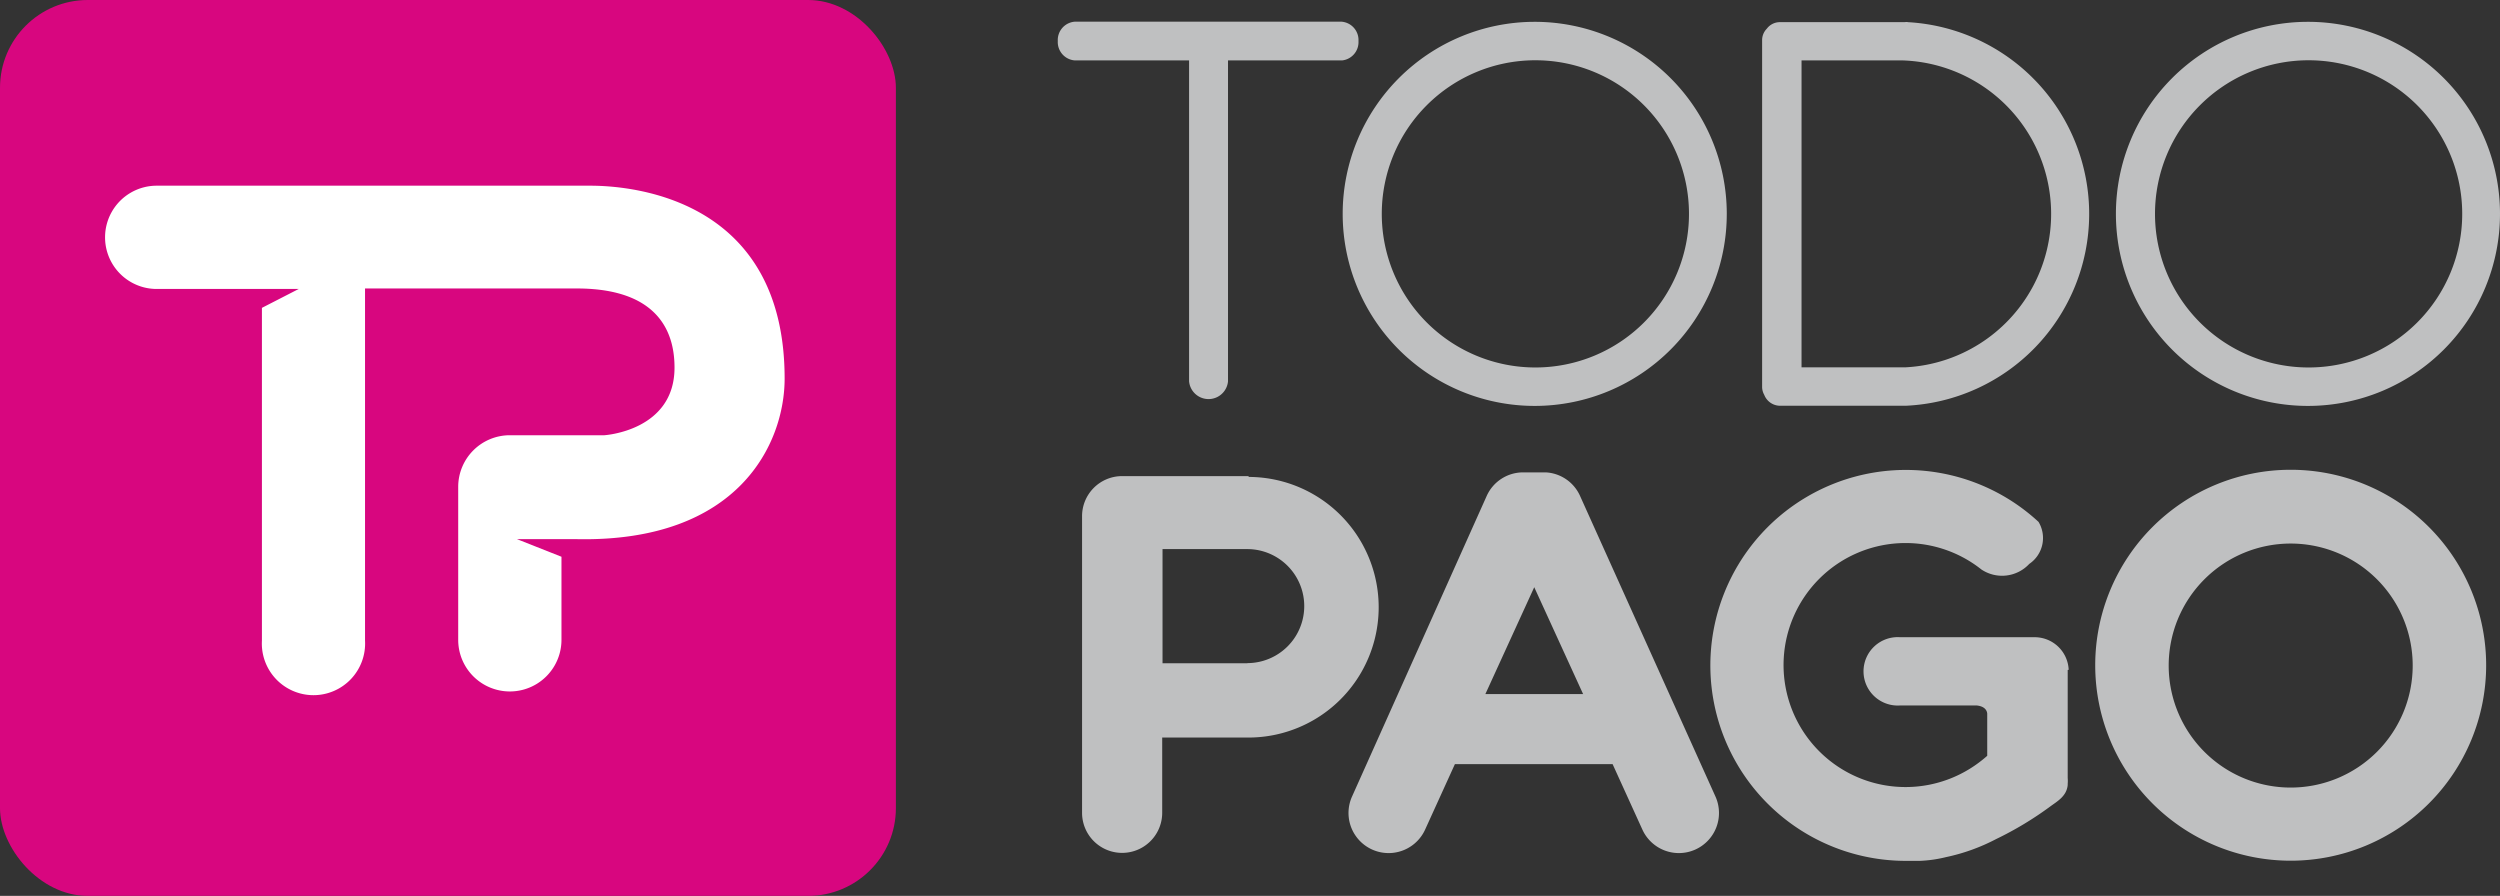
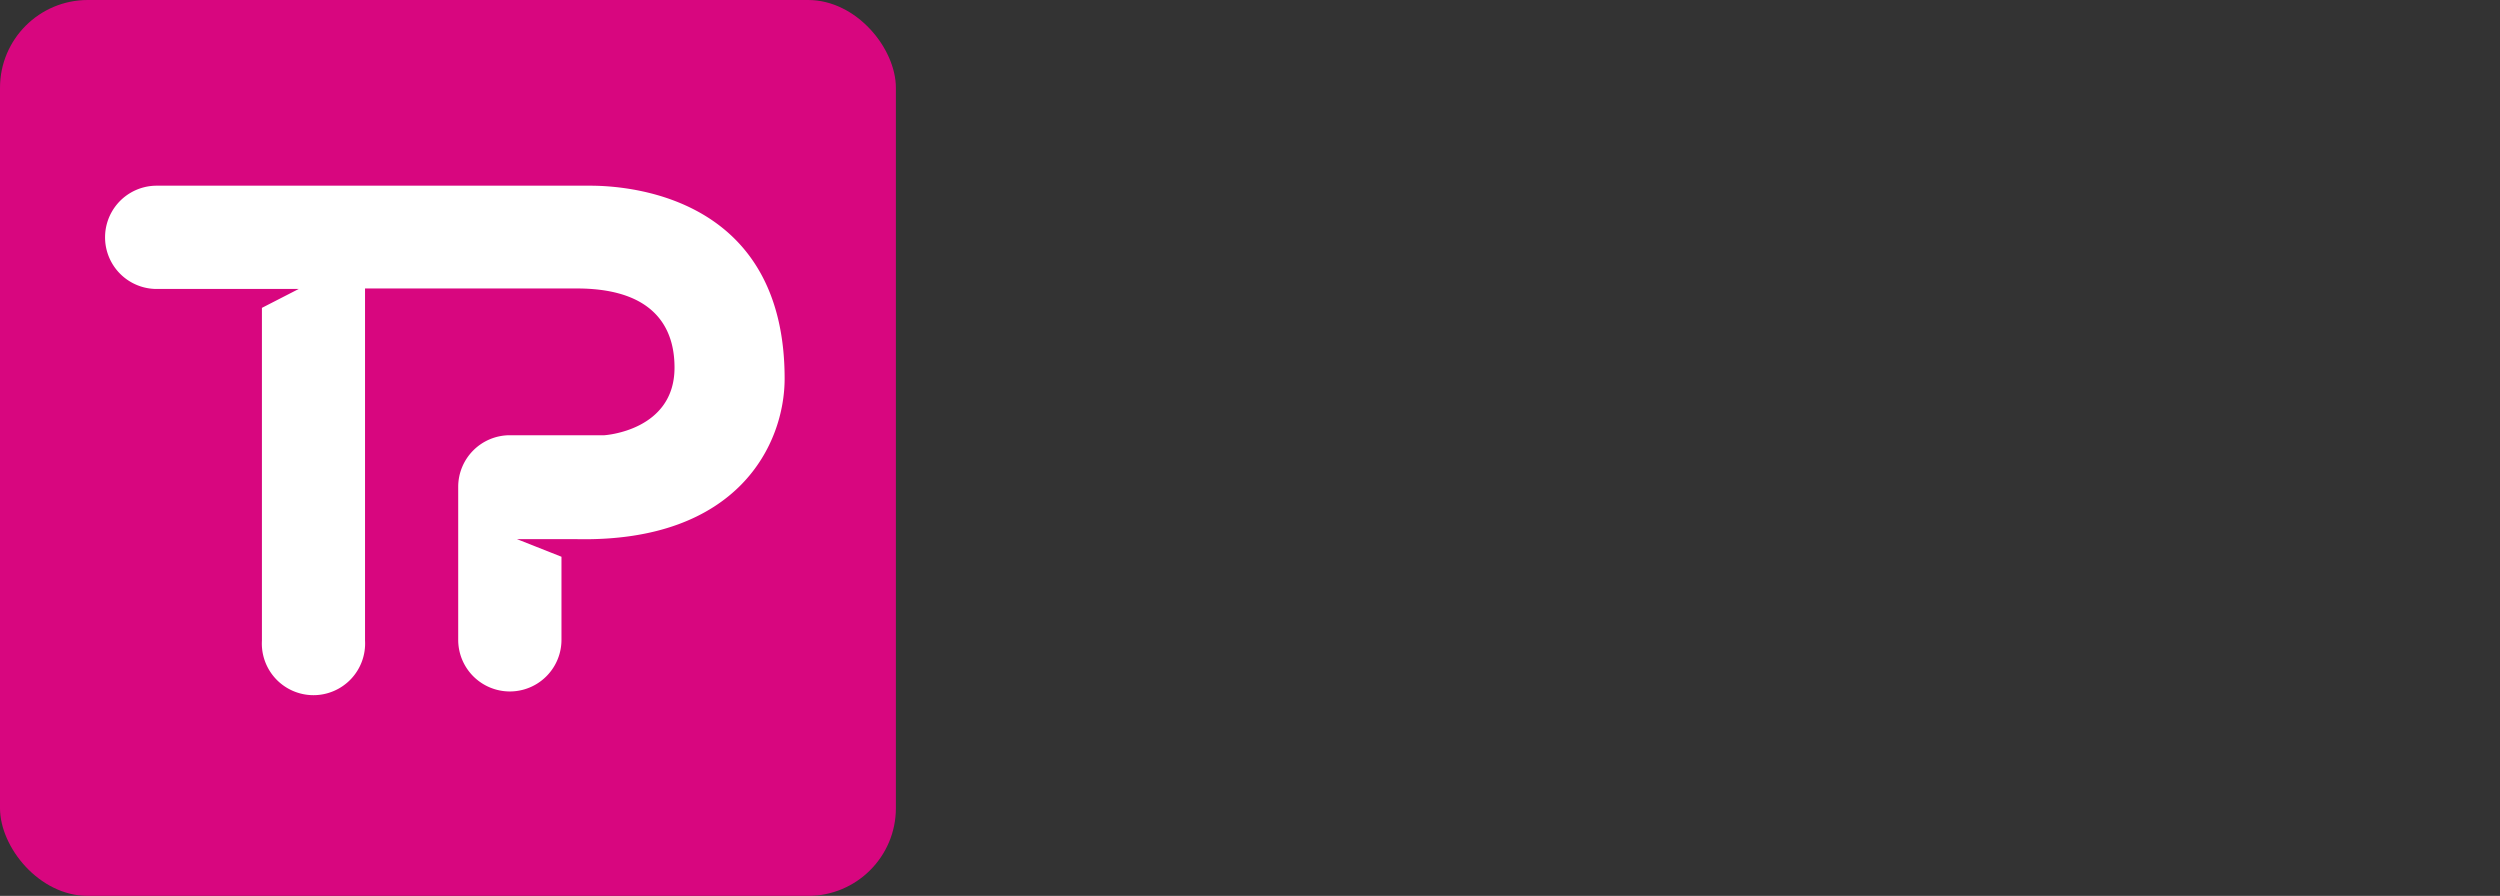
<svg xmlns="http://www.w3.org/2000/svg" viewBox="0 0 153.48 55">
  <rect x="0" y="0" width="153.48" height="55" fill="#333333" stroke="none" />
  <defs>
    <style>.cls-1{fill:#d8067f;}.cls-2{fill:#fff;}.cls-3{fill:#bfc0c1;}</style>
  </defs>
  <title>Asset 3</title>
  <g id="Layer_2" data-name="Layer 2">
    <g id="Layer_1-2" data-name="Layer 1">
      <rect class="cls-1" width="55" height="55" rx="5.39" ry="5.39" />
      <path class="cls-2" d="M36.28,11.4l-.34,0H9.62a3.17,3.17,0,0,0,0,6.34h8.72L16.08,18.9V39.33a3.17,3.17,0,1,0,6.33,0V17.71h13l0,0c5.39,0,6,3.12,6,4.86,0,3.89-4.31,4.15-4.31,4.15h-1.8v0h-4a3.17,3.17,0,0,0-3.17,3.17v2.34h0v7.05a3.17,3.17,0,1,0,6.34,0V34.18L31.74,33.1h3.67c9.94.2,12.76-5.87,12.76-9.86C48.17,12.29,39,11.41,36.28,11.4Z" />
-       <path class="cls-3" d="M73,23.41a1.2,1.2,0,0,0,2.39,0V3.71h7A1.13,1.13,0,0,0,83.4,2.52a1.13,1.13,0,0,0-1.06-1.19H66a1.13,1.13,0,0,0-1.06,1.19A1.13,1.13,0,0,0,66,3.71h7Zm21.26,1.51A11.79,11.79,0,1,0,82.43,13.13,11.79,11.79,0,0,0,94.21,24.92Zm0-21.22a9.43,9.43,0,1,1-9.43,9.43A9.43,9.43,0,0,1,94.21,3.7Zm47.47,21.22A11.79,11.79,0,1,0,129.9,13.13,11.79,11.79,0,0,0,141.69,24.92Zm0-21.22a9.43,9.43,0,1,1-9.43,9.43A9.43,9.43,0,0,1,141.69,3.7ZM117.16,1.36a.94.94,0,0,0-.24,0h-7.67a1,1,0,0,0-.78.4,1,1,0,0,0-.29.7V23.77a1,1,0,0,0,.13.47,1.05,1.05,0,0,0,.95.67H117a11.79,11.79,0,0,0,.12-23.55ZM117,22.55h-6.4V3.71h6.24A9.43,9.43,0,0,1,117,22.55ZM97,30.44A2.45,2.45,0,0,0,94.9,29H93.48a2.45,2.45,0,0,0-2.21,1.45L83,48.91a2.46,2.46,0,0,0,4.5,2l1.82-4H99l1.82,4a2.46,2.46,0,0,0,4.5-2ZM91.19,42.61l3-6.56,3,6.56Zm49.44-13.77a12,12,0,1,0,12,12A12,12,0,0,0,140.63,28.84Zm0,19.51a7.49,7.49,0,1,1,7.49-7.49A7.49,7.49,0,0,1,140.63,48.35ZM127,41.12a2.09,2.09,0,0,0-2.09-2h-8.26a2.1,2.1,0,1,0,0,4.19h4.7c.7.07.65.55.65.55s0,1.39,0,2.54a7.77,7.77,0,0,1-1.06.79,7.49,7.49,0,1,1,.7-12.23h0a2.28,2.28,0,0,0,2.94-.34,1.92,1.92,0,0,0,.57-2.58,12,12,0,1,0-8.18,20.81c.3,0,.6,0,.89,0a8,8,0,0,0,1.61-.23,11.92,11.92,0,0,0,3.08-1.11,20.8,20.8,0,0,0,3.32-2c.45-.33,1-.63,1.07-1.31l0,0v-.08a2,2,0,0,0,0-.36V43.46l0-2.13s0-.06,0-.09v-.11ZM76.67,29.23l-.84,0h-7a2.46,2.46,0,0,0-2.4,2.46V49.9a2.46,2.46,0,0,0,4.92,0V45.28h4.45l.84,0a8,8,0,0,0,0-16Zm-.09,11.49-.81,0H71.37V33.71h4.45l.75,0a3.49,3.49,0,0,1,0,7Z" />
    </g>
  </g>
</svg>